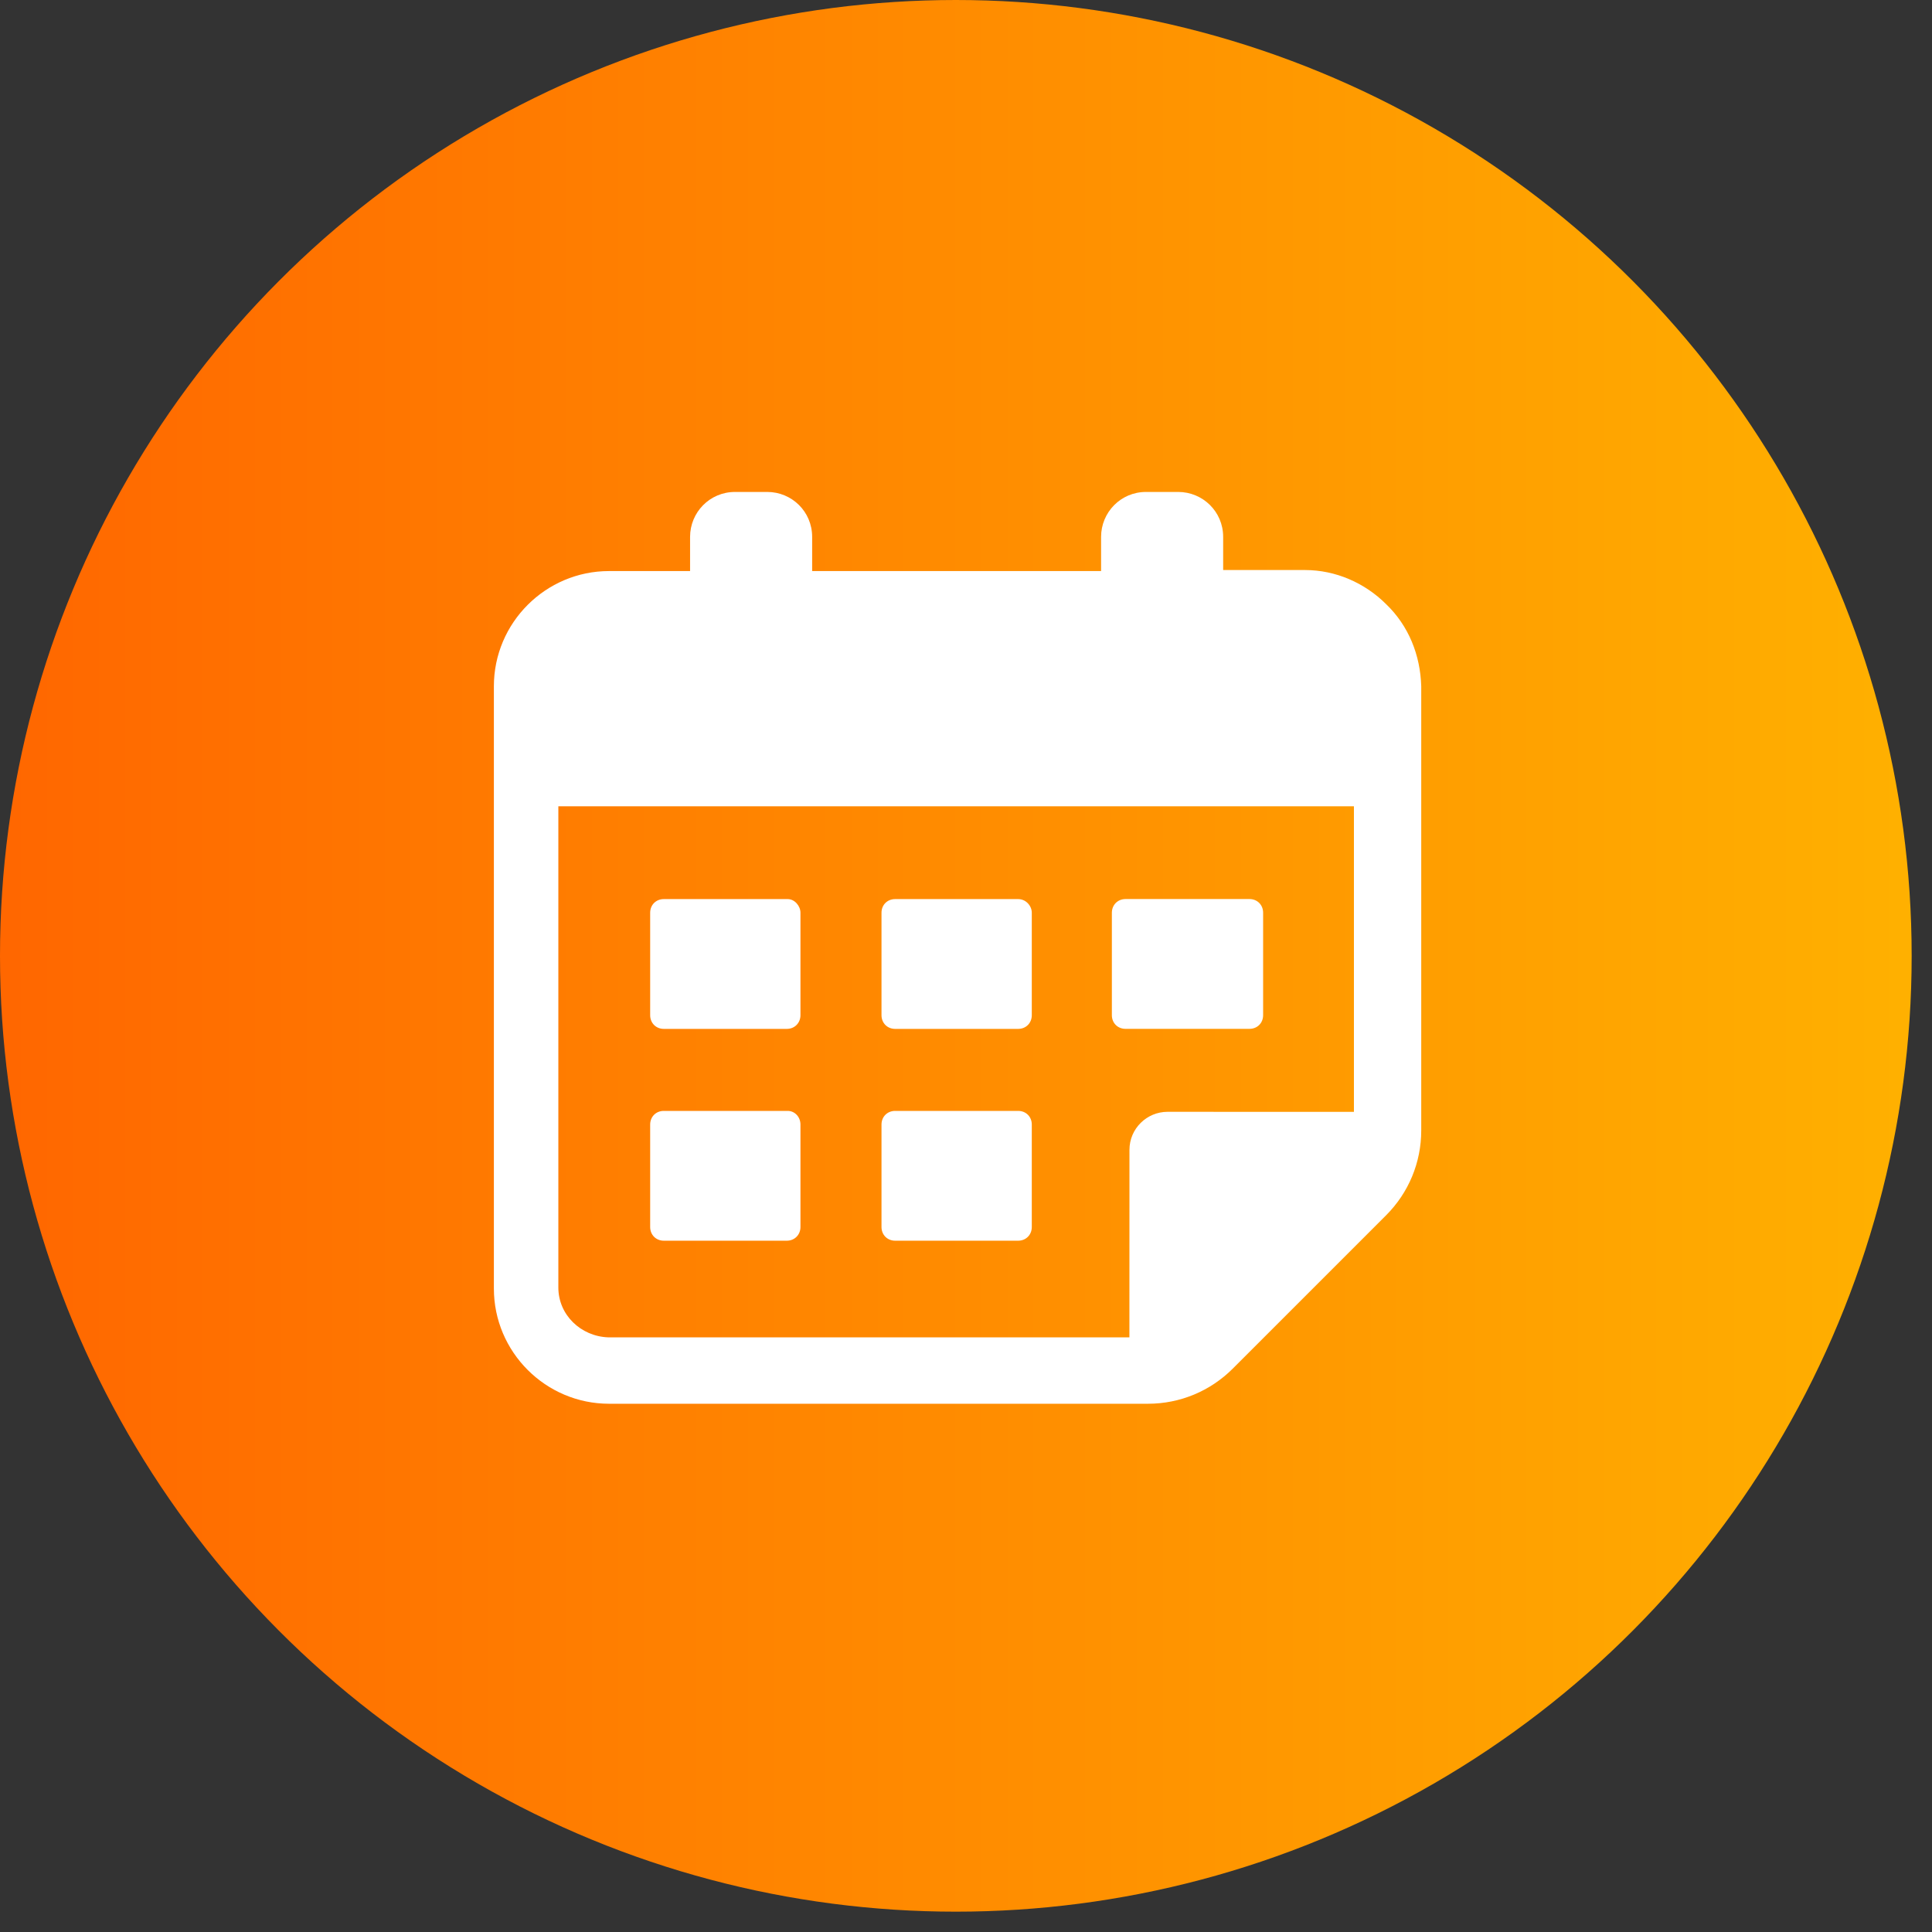
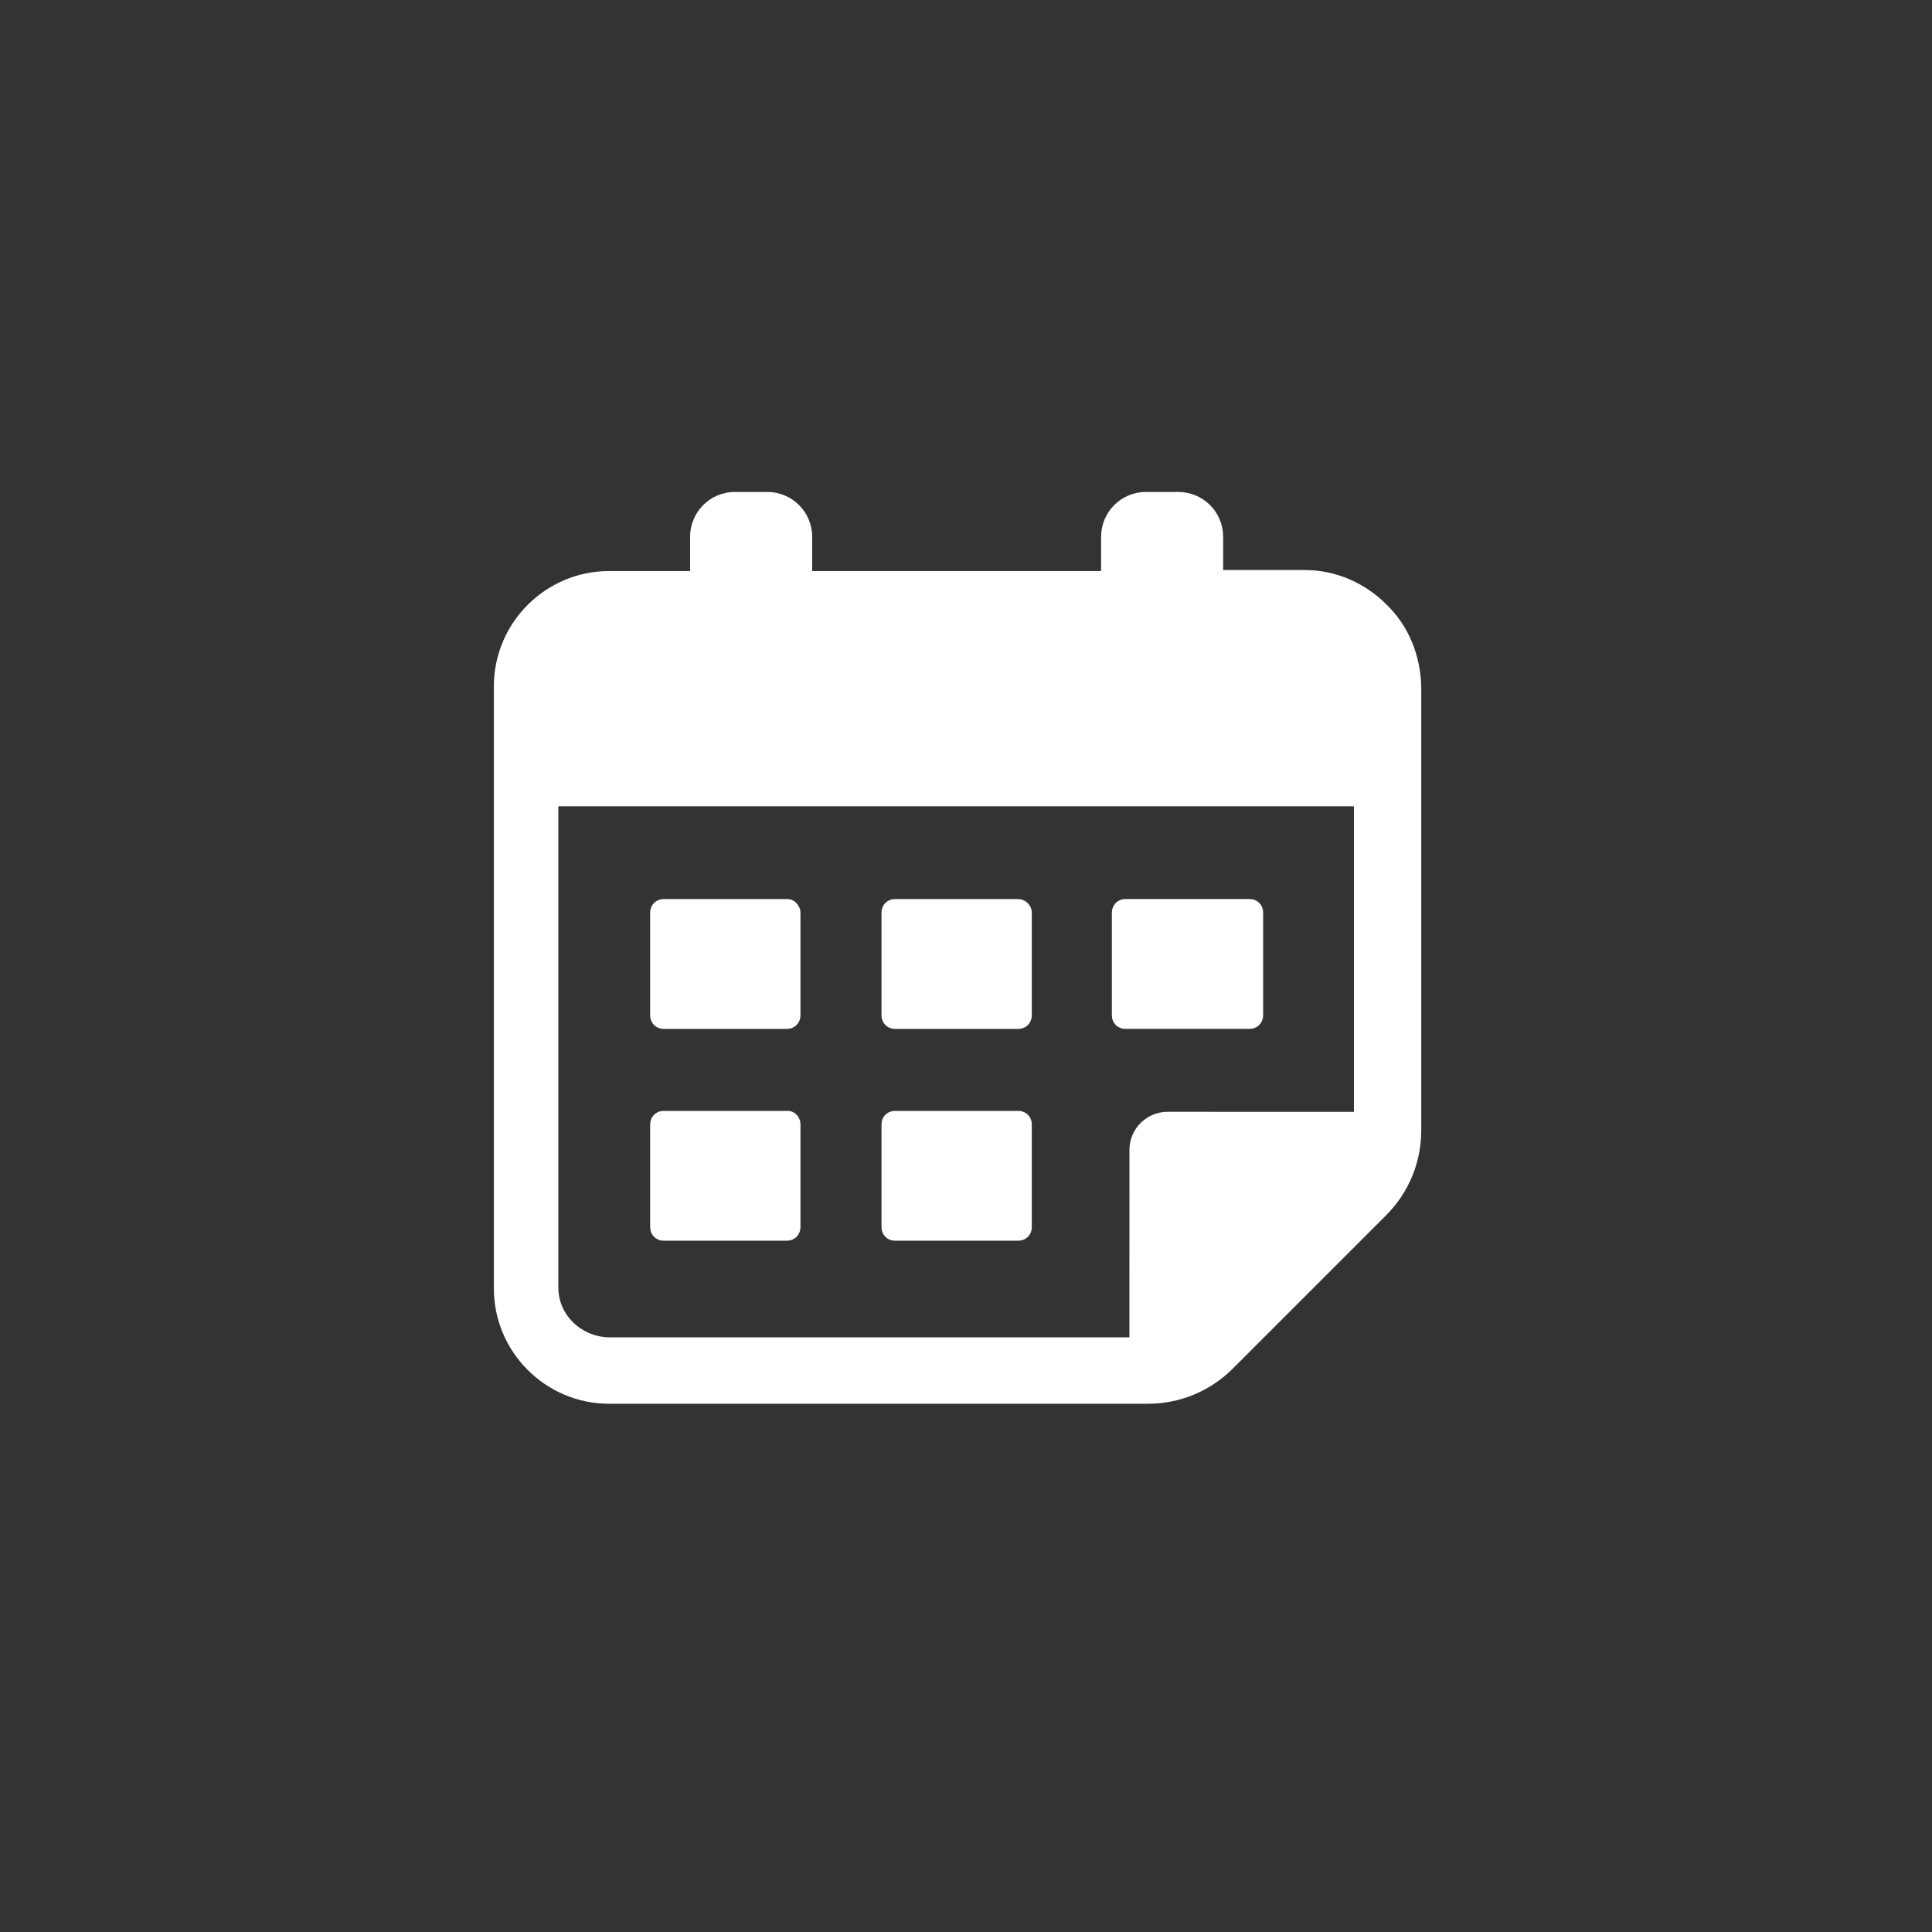
<svg xmlns="http://www.w3.org/2000/svg" width="38px" height="38px" viewBox="0 0 38 38" version="1.1">
  <rect x="0" y="0" width="38" height="38" fill="#333333" stroke="none" />
  <title>Group 2</title>
  <defs>
    <linearGradient x1="99.963%" y1="50.018%" x2="0.018%" y2="50.018%" id="linearGradient-1">
      <stop stop-color="#FFB100" offset="0.018%" />
      <stop stop-color="#FF6600" offset="100%" />
    </linearGradient>
  </defs>
  <g id="Campaigns" stroke="none" stroke-width="1" fill="none" fill-rule="evenodd">
    <g id="page-events-copy-2" transform="translate(-948, -542)">
      <g id="Group-2" transform="translate(948, 542)">
-         <circle id="Oval" fill="url(#linearGradient-1)" fill-rule="nonzero" cx="18.8" cy="18.8" r="18.8" />
        <g id="Group-7" transform="translate(9.6, 9.6)" fill="#FFFFFF">
          <path d="M5.491,0.076 C5.971,0.076 6.374,0.46 6.374,0.96 L6.374,0.96 L6.374,1.632 L12.057,1.632 L12.057,0.96 C12.057,0.48 12.441,0.076 12.94,0.076 L12.94,0.076 L13.574,0.076 C14.054,0.076 14.458,0.46 14.458,0.96 L14.458,0.96 L14.458,1.612 L16.07,1.612 C16.666,1.612 17.242,1.862 17.664,2.284 L17.664,2.284 C18.106,2.708 18.336,3.284 18.354,3.898 L18.354,3.898 L18.354,12.634 C18.354,13.268 18.104,13.862 17.662,14.304 L17.662,14.304 L14.648,17.318 C14.206,17.76 13.612,18.01 12.978,18.01 L12.978,18.01 L2.38,18.01 C1.132,18.01 0.114,16.992 0.114,15.744 L0.114,15.744 L0.114,3.898 C0.114,2.65 1.132,1.632 2.38,1.632 L2.38,1.632 L3.973,1.632 L3.973,0.96 C3.973,0.48 4.357,0.076 4.857,0.076 L4.857,0.076 Z M17.03,6.259 L1.382,6.259 L1.382,15.724 C1.382,16.262 1.824,16.684 2.362,16.704 L2.362,16.704 L12.614,16.704 L12.615,13.017 C12.615,12.595 12.96,12.268 13.363,12.268 L13.363,12.268 L17.03,12.269 L17.03,6.259 Z M5.894,12.25 C6.029,12.25 6.144,12.365 6.144,12.518 L6.144,12.518 L6.144,14.534 C6.144,14.687 6.029,14.803 5.876,14.803 L5.876,14.803 L3.456,14.803 C3.303,14.803 3.188,14.688 3.188,14.534 L3.188,14.534 L3.188,12.518 C3.188,12.365 3.302,12.25 3.456,12.25 L3.456,12.25 Z M10.426,12.25 C10.58,12.25 10.694,12.365 10.694,12.518 L10.694,12.518 L10.694,14.534 C10.694,14.687 10.58,14.803 10.426,14.803 L10.426,14.803 L8.006,14.803 C7.853,14.803 7.738,14.688 7.738,14.534 L7.738,14.534 L7.738,12.518 C7.738,12.365 7.852,12.25 8.006,12.25 L8.006,12.25 Z M5.894,8.084 C6.029,8.084 6.144,8.218 6.144,8.352 L6.144,8.352 L6.144,10.368 C6.144,10.521 6.029,10.637 5.876,10.637 L5.876,10.637 L3.456,10.637 C3.303,10.637 3.188,10.522 3.188,10.368 L3.188,10.368 L3.188,8.352 C3.188,8.199 3.302,8.084 3.456,8.084 L3.456,8.084 Z M14.976,8.083 C15.129,8.083 15.244,8.198 15.244,8.352 L15.244,8.352 L15.244,10.368 C15.244,10.521 15.13,10.636 14.976,10.636 L14.976,10.636 L12.537,10.636 C12.384,10.636 12.269,10.522 12.269,10.368 L12.269,10.368 L12.269,8.352 C12.269,8.199 12.384,8.083 12.538,8.083 L12.538,8.083 Z M10.426,8.084 C10.58,8.084 10.694,8.218 10.694,8.352 L10.694,8.352 L10.694,10.368 C10.694,10.521 10.58,10.637 10.426,10.637 L10.426,10.637 L8.006,10.637 C7.853,10.637 7.738,10.522 7.738,10.368 L7.738,10.368 L7.738,8.352 C7.738,8.199 7.852,8.084 8.006,8.084 L8.006,8.084 Z" id="Combined-Shape" />
        </g>
      </g>
    </g>
  </g>
</svg>